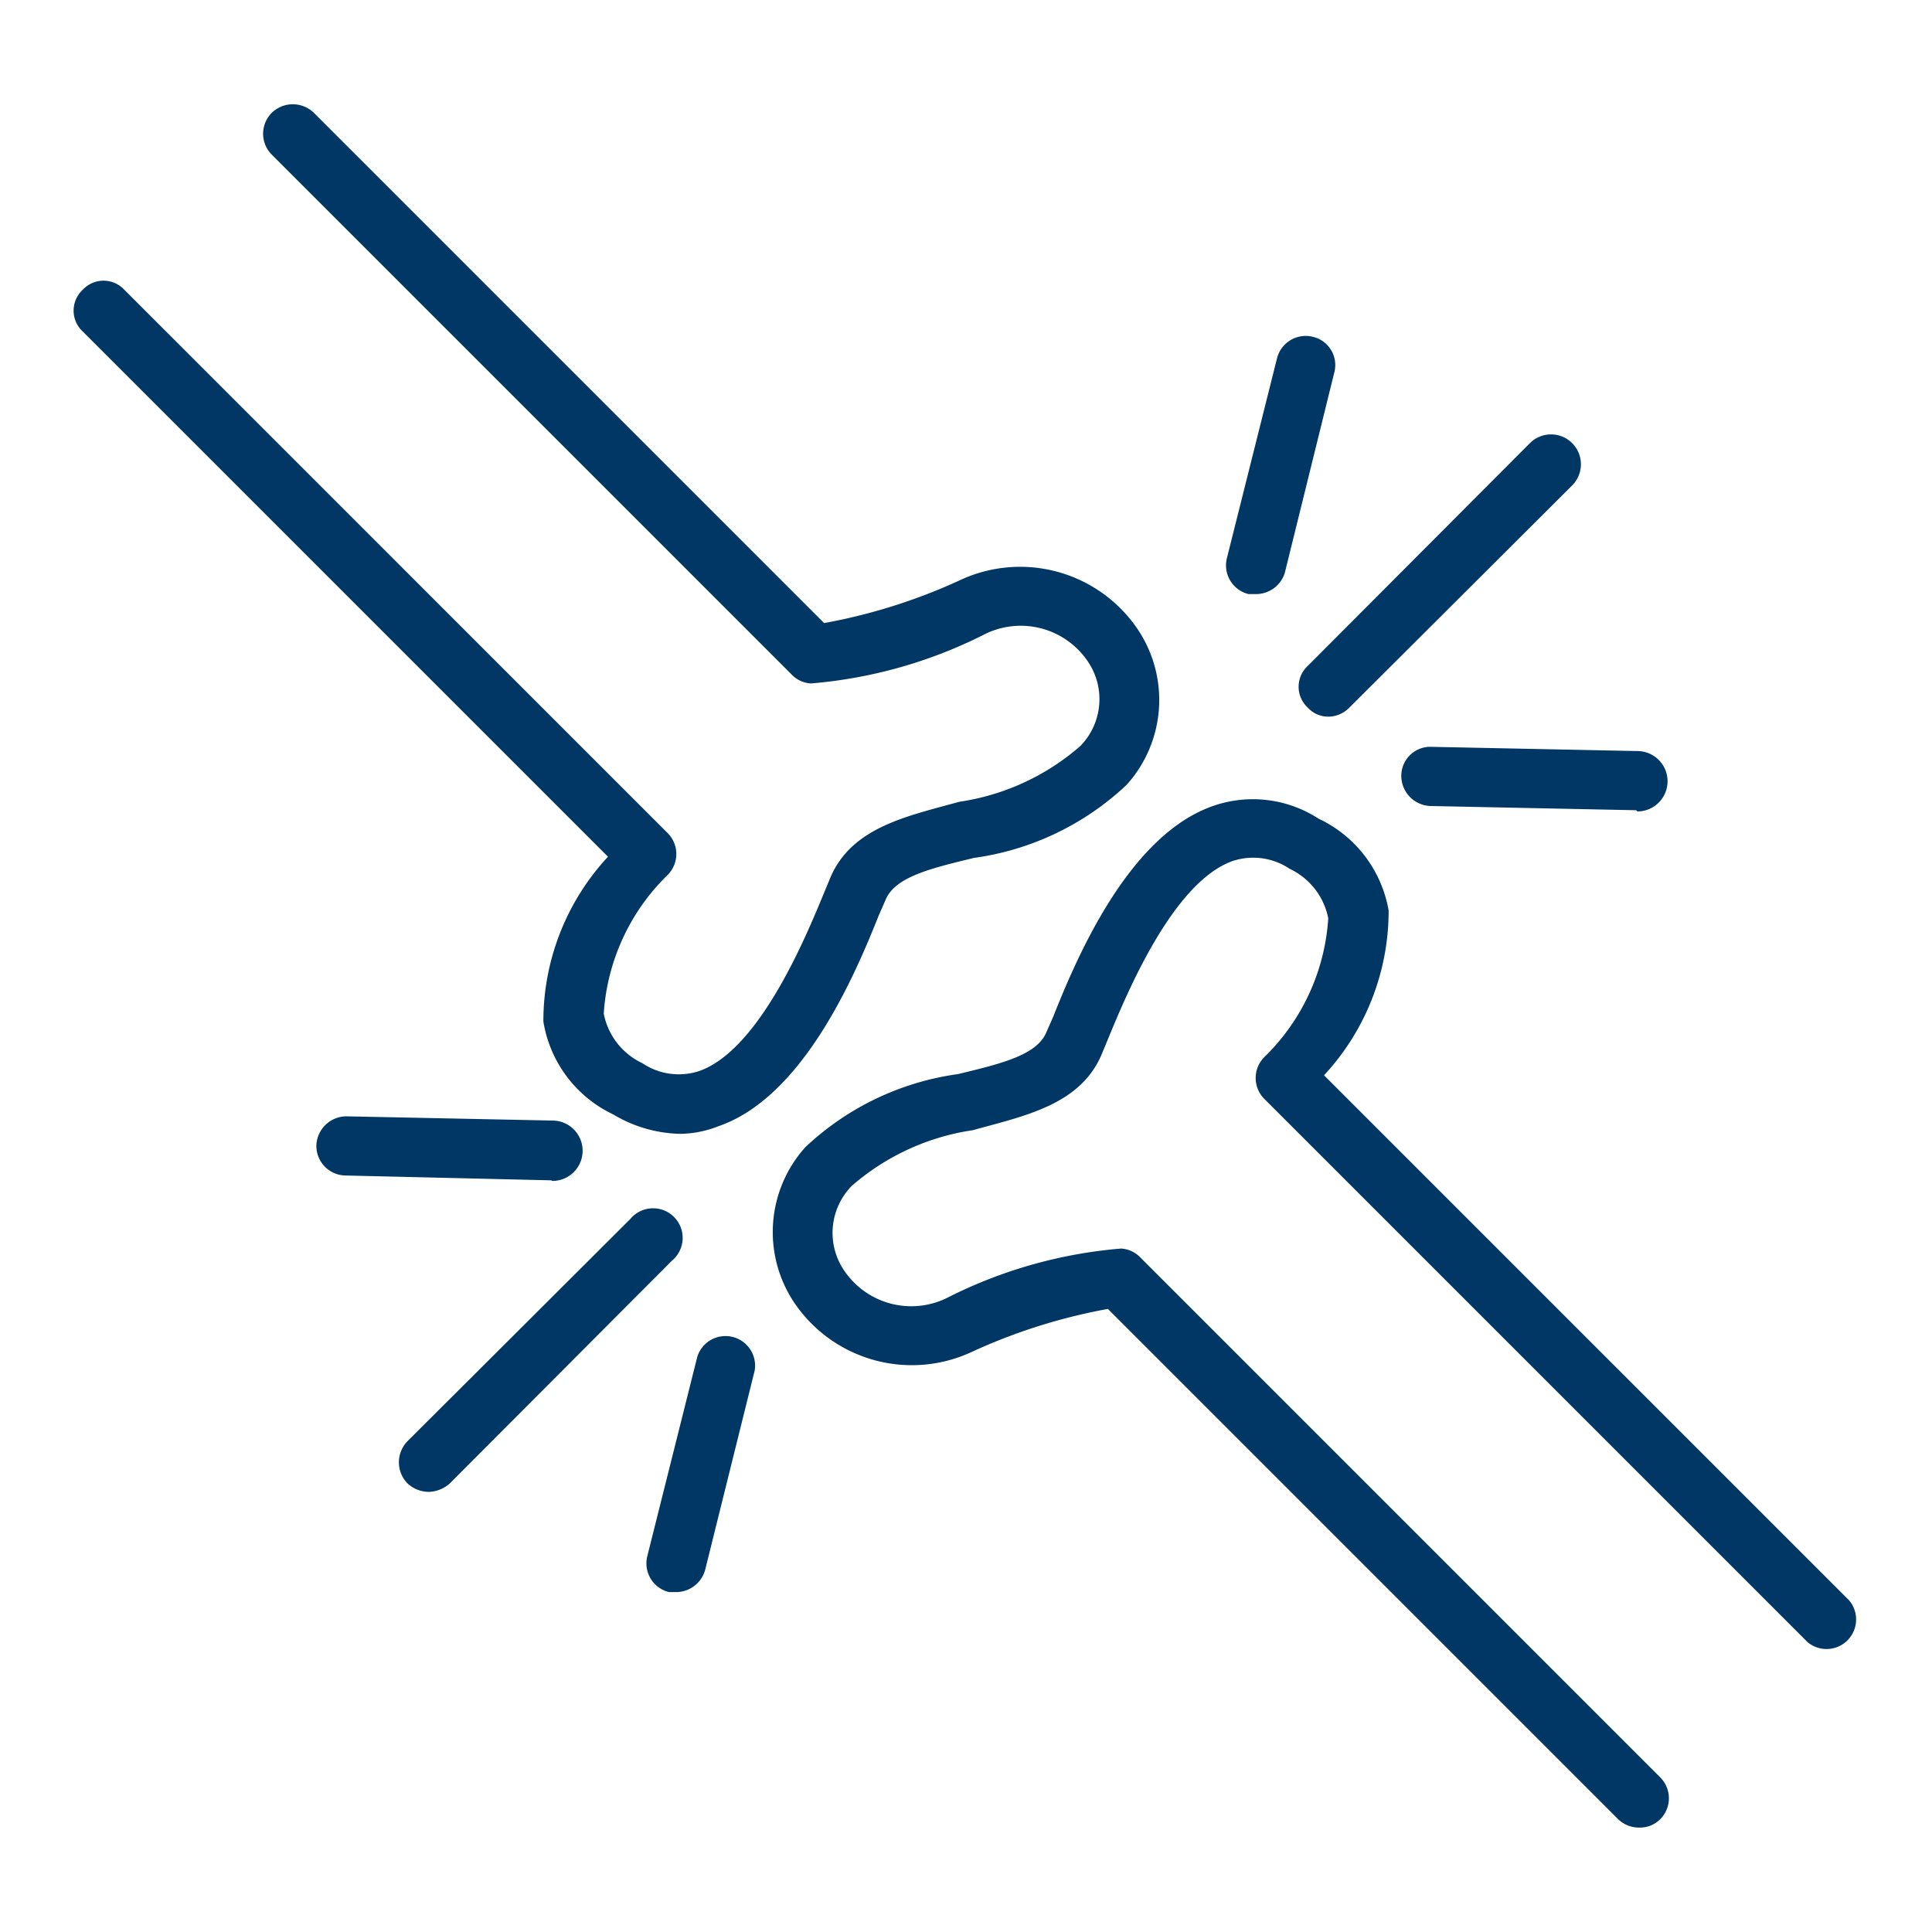
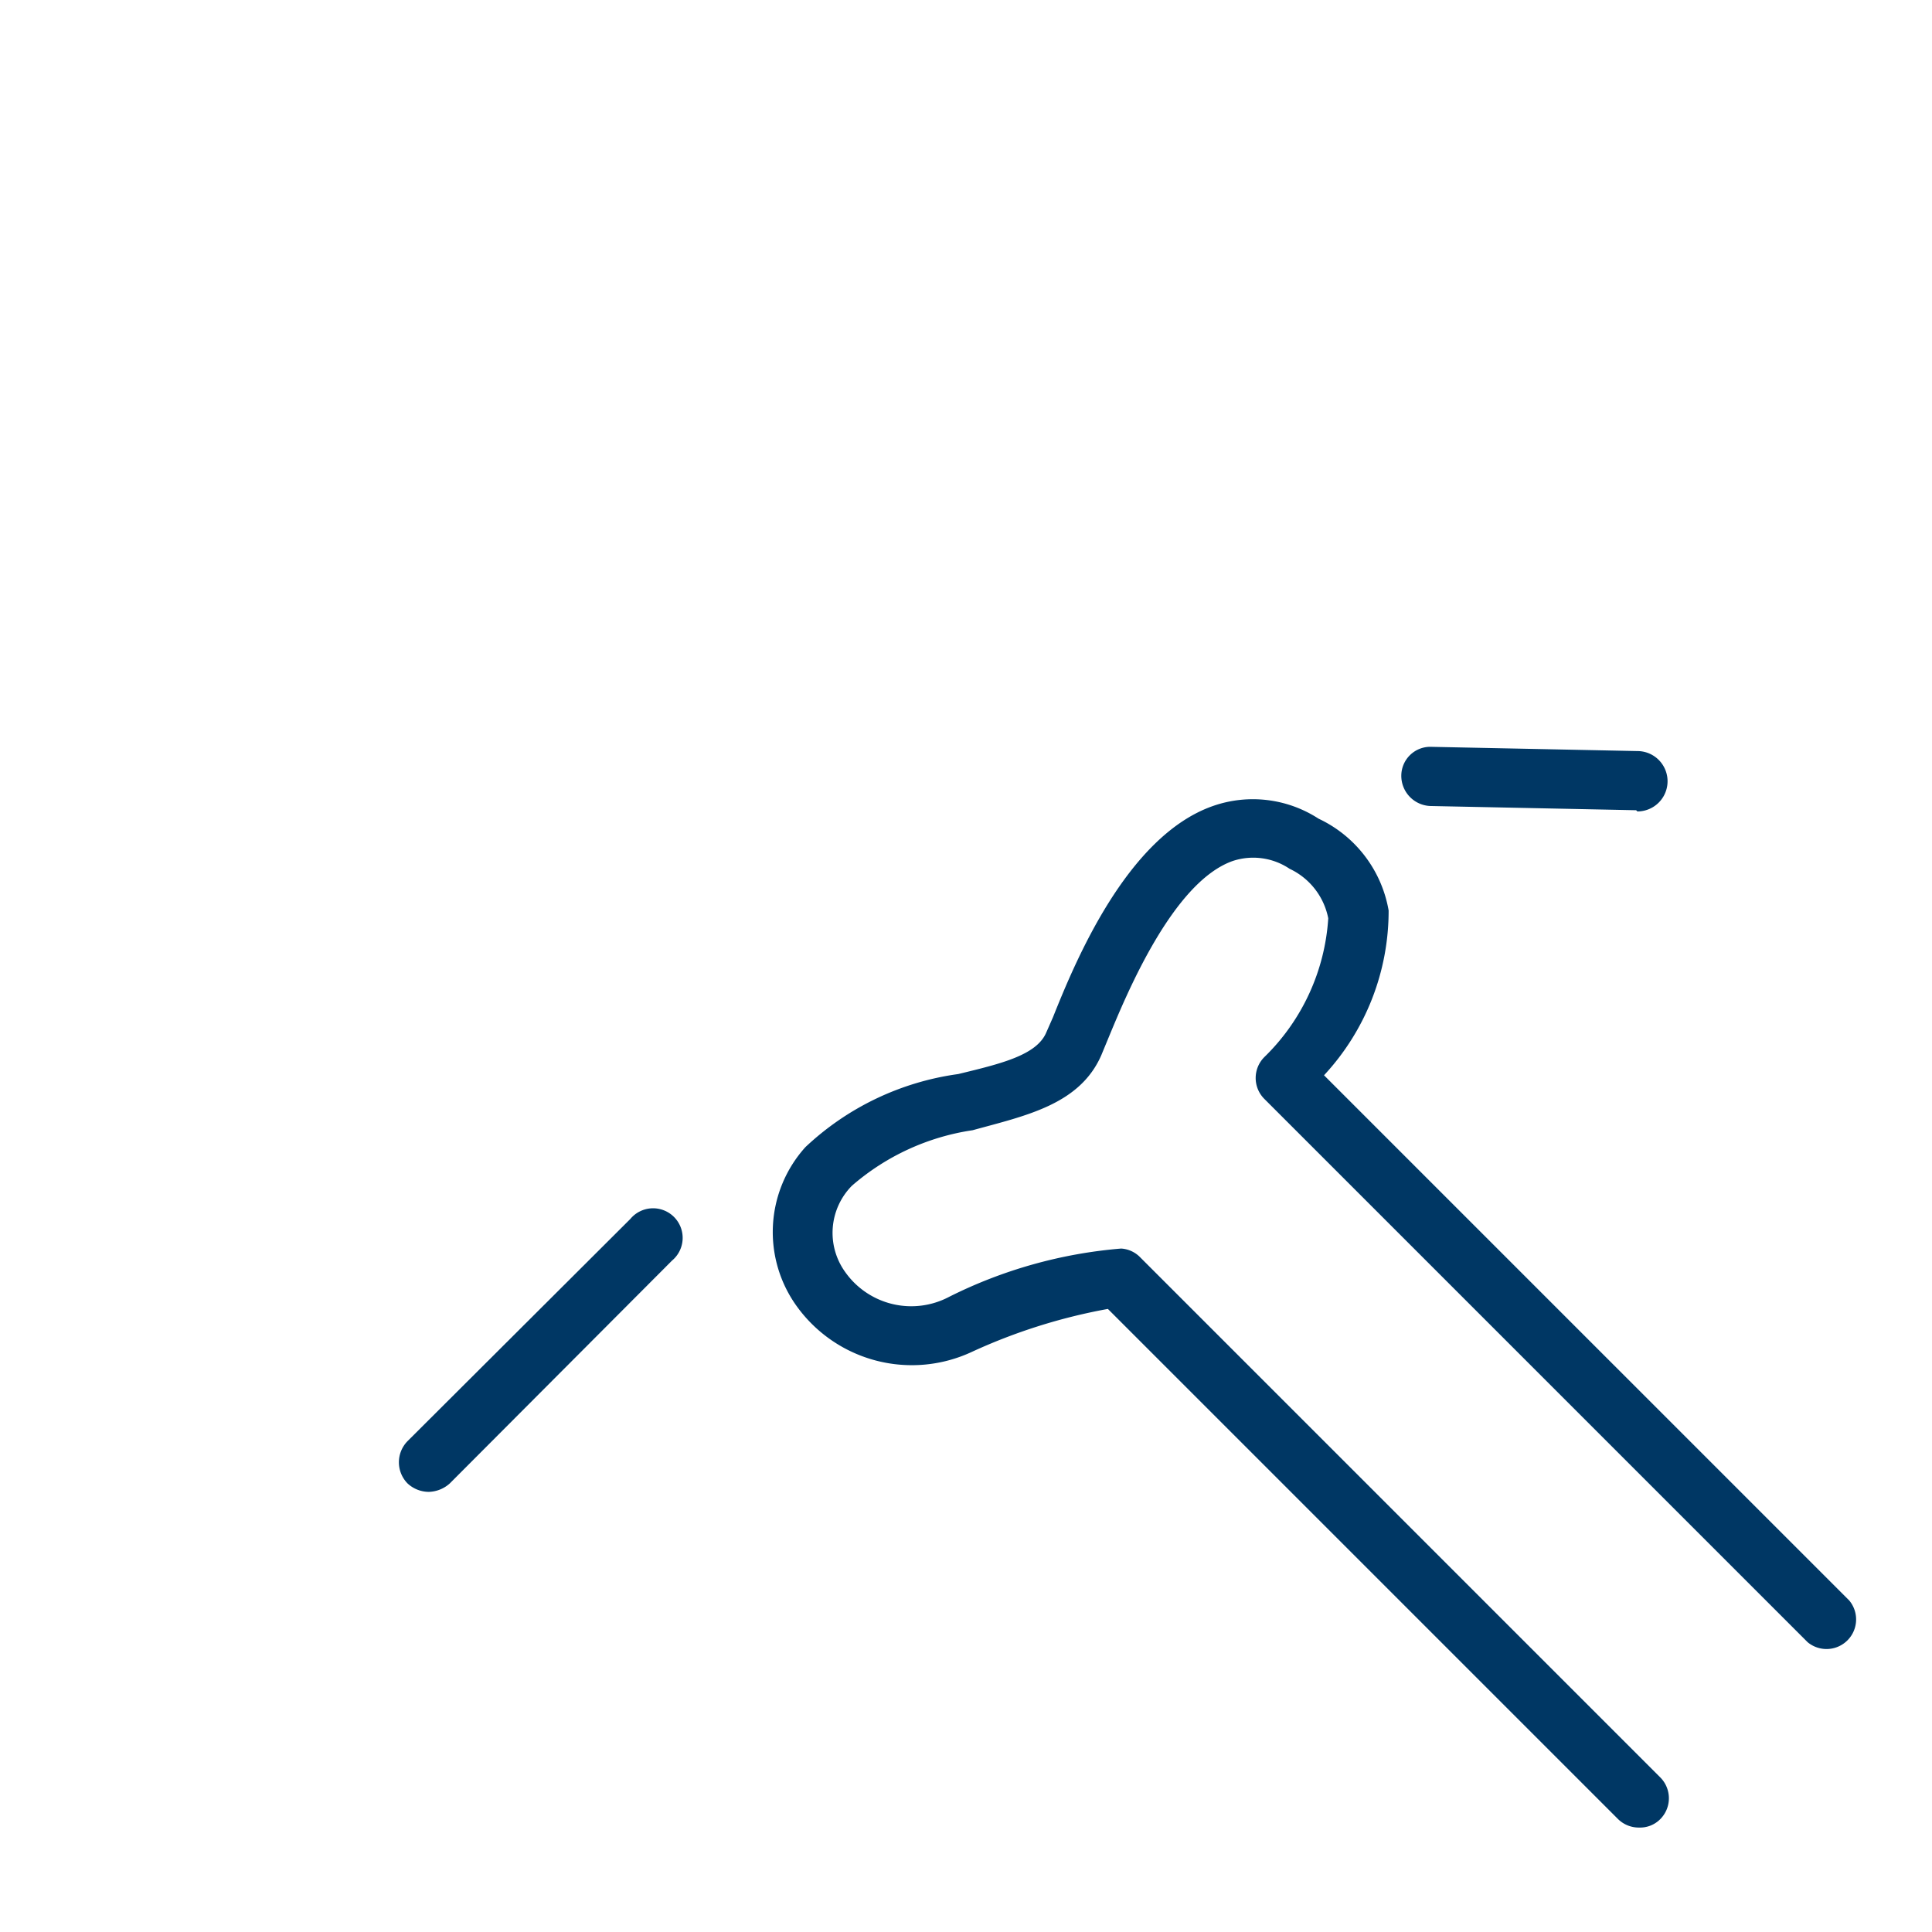
<svg xmlns="http://www.w3.org/2000/svg" id="Capa_1" data-name="Capa 1" viewBox="0 0 32 32">
  <defs>
    <style>.cls-1{fill:#003764;}</style>
  </defs>
-   <path class="cls-1" d="M11.27,18.78a2.24,2.24,0,0,1-1.11-.32A2.07,2.07,0,0,1,9,16.92a4,4,0,0,1,1.07-2.73l-8.7-8.7a.47.47,0,0,1,0-.69.47.47,0,0,1,.69,0l9,9a.49.49,0,0,1,0,.69A3.52,3.52,0,0,0,10,16.79a1.15,1.15,0,0,0,.64.82,1.08,1.08,0,0,0,.94.13c1-.35,1.77-2.23,2.06-2.93l.12-.29c.36-.82,1.26-1,2.13-1.24a3.92,3.92,0,0,0,2-.92A1.11,1.11,0,0,0,18,10.93a1.34,1.34,0,0,0-1.72-.41,7.77,7.77,0,0,1-2.85.8.48.48,0,0,1-.32-.15L4.5,2.56a.49.49,0,0,1,0-.69.5.5,0,0,1,.7,0l8.45,8.45a9.39,9.39,0,0,0,2.25-.71,2.35,2.35,0,0,1,2.9.75A2.1,2.1,0,0,1,18.66,13a4.6,4.6,0,0,1-2.53,1.21c-.7.17-1.3.31-1.46.69l-.11.25c-.36.9-1.22,3-2.65,3.5A1.8,1.8,0,0,1,11.27,18.78Z" />
  <path class="cls-1" d="M27.15,30.27a.49.49,0,0,1-.35-.14l-8.45-8.45a9.39,9.39,0,0,0-2.25.71,2.35,2.35,0,0,1-2.9-.75A2.1,2.1,0,0,1,13.34,19a4.6,4.6,0,0,1,2.53-1.21c.7-.17,1.3-.31,1.46-.69l.11-.25c.36-.9,1.22-3,2.65-3.5a2,2,0,0,1,1.75.21A2.07,2.07,0,0,1,23,15.08a4,4,0,0,1-1.07,2.73l8.7,8.7a.49.49,0,0,1-.69.69l-9-9a.49.49,0,0,1,0-.69A3.52,3.52,0,0,0,22,15.21a1.15,1.15,0,0,0-.64-.82,1.08,1.08,0,0,0-.94-.13c-1,.35-1.77,2.23-2.06,2.93l-.12.29c-.36.82-1.26,1-2.13,1.24a3.92,3.92,0,0,0-2,.92A1.11,1.11,0,0,0,14,21.07a1.34,1.34,0,0,0,1.72.41,7.77,7.77,0,0,1,2.85-.8.48.48,0,0,1,.32.15l8.61,8.61a.49.49,0,0,1,0,.69A.47.47,0,0,1,27.15,30.27Z" />
  <path class="cls-1" d="M7.1,24.71a.52.52,0,0,1-.35-.14.5.5,0,0,1,0-.7l3.69-3.68a.49.49,0,1,1,.69.69L7.45,24.57A.54.54,0,0,1,7.1,24.71Z" />
-   <path class="cls-1" d="M11.2,26.37l-.12,0a.49.49,0,0,1-.36-.59l.83-3.31a.49.49,0,0,1,.95.23L11.68,26A.5.5,0,0,1,11.2,26.37Z" />
-   <path class="cls-1" d="M9.13,19.55h0l-3.41-.08a.49.49,0,0,1-.48-.5.5.5,0,0,1,.5-.48l3.41.07a.5.5,0,1,1,0,1Z" />
-   <path class="cls-1" d="M22,11.87a.46.46,0,0,1-.34-.15.47.47,0,0,1,0-.69l3.68-3.69a.49.49,0,0,1,.7.7l-3.69,3.68A.49.49,0,0,1,22,11.87Z" />
-   <path class="cls-1" d="M20.8,9.84l-.12,0a.49.49,0,0,1-.36-.59l.83-3.31a.49.49,0,0,1,.6-.36.48.48,0,0,1,.35.59l-.82,3.32A.5.5,0,0,1,20.8,9.84Z" />
  <path class="cls-1" d="M27.1,13.42h0l-3.41-.07a.5.5,0,0,1-.48-.5.48.48,0,0,1,.5-.48l3.41.07a.49.49,0,1,1,0,1Z" />
</svg>